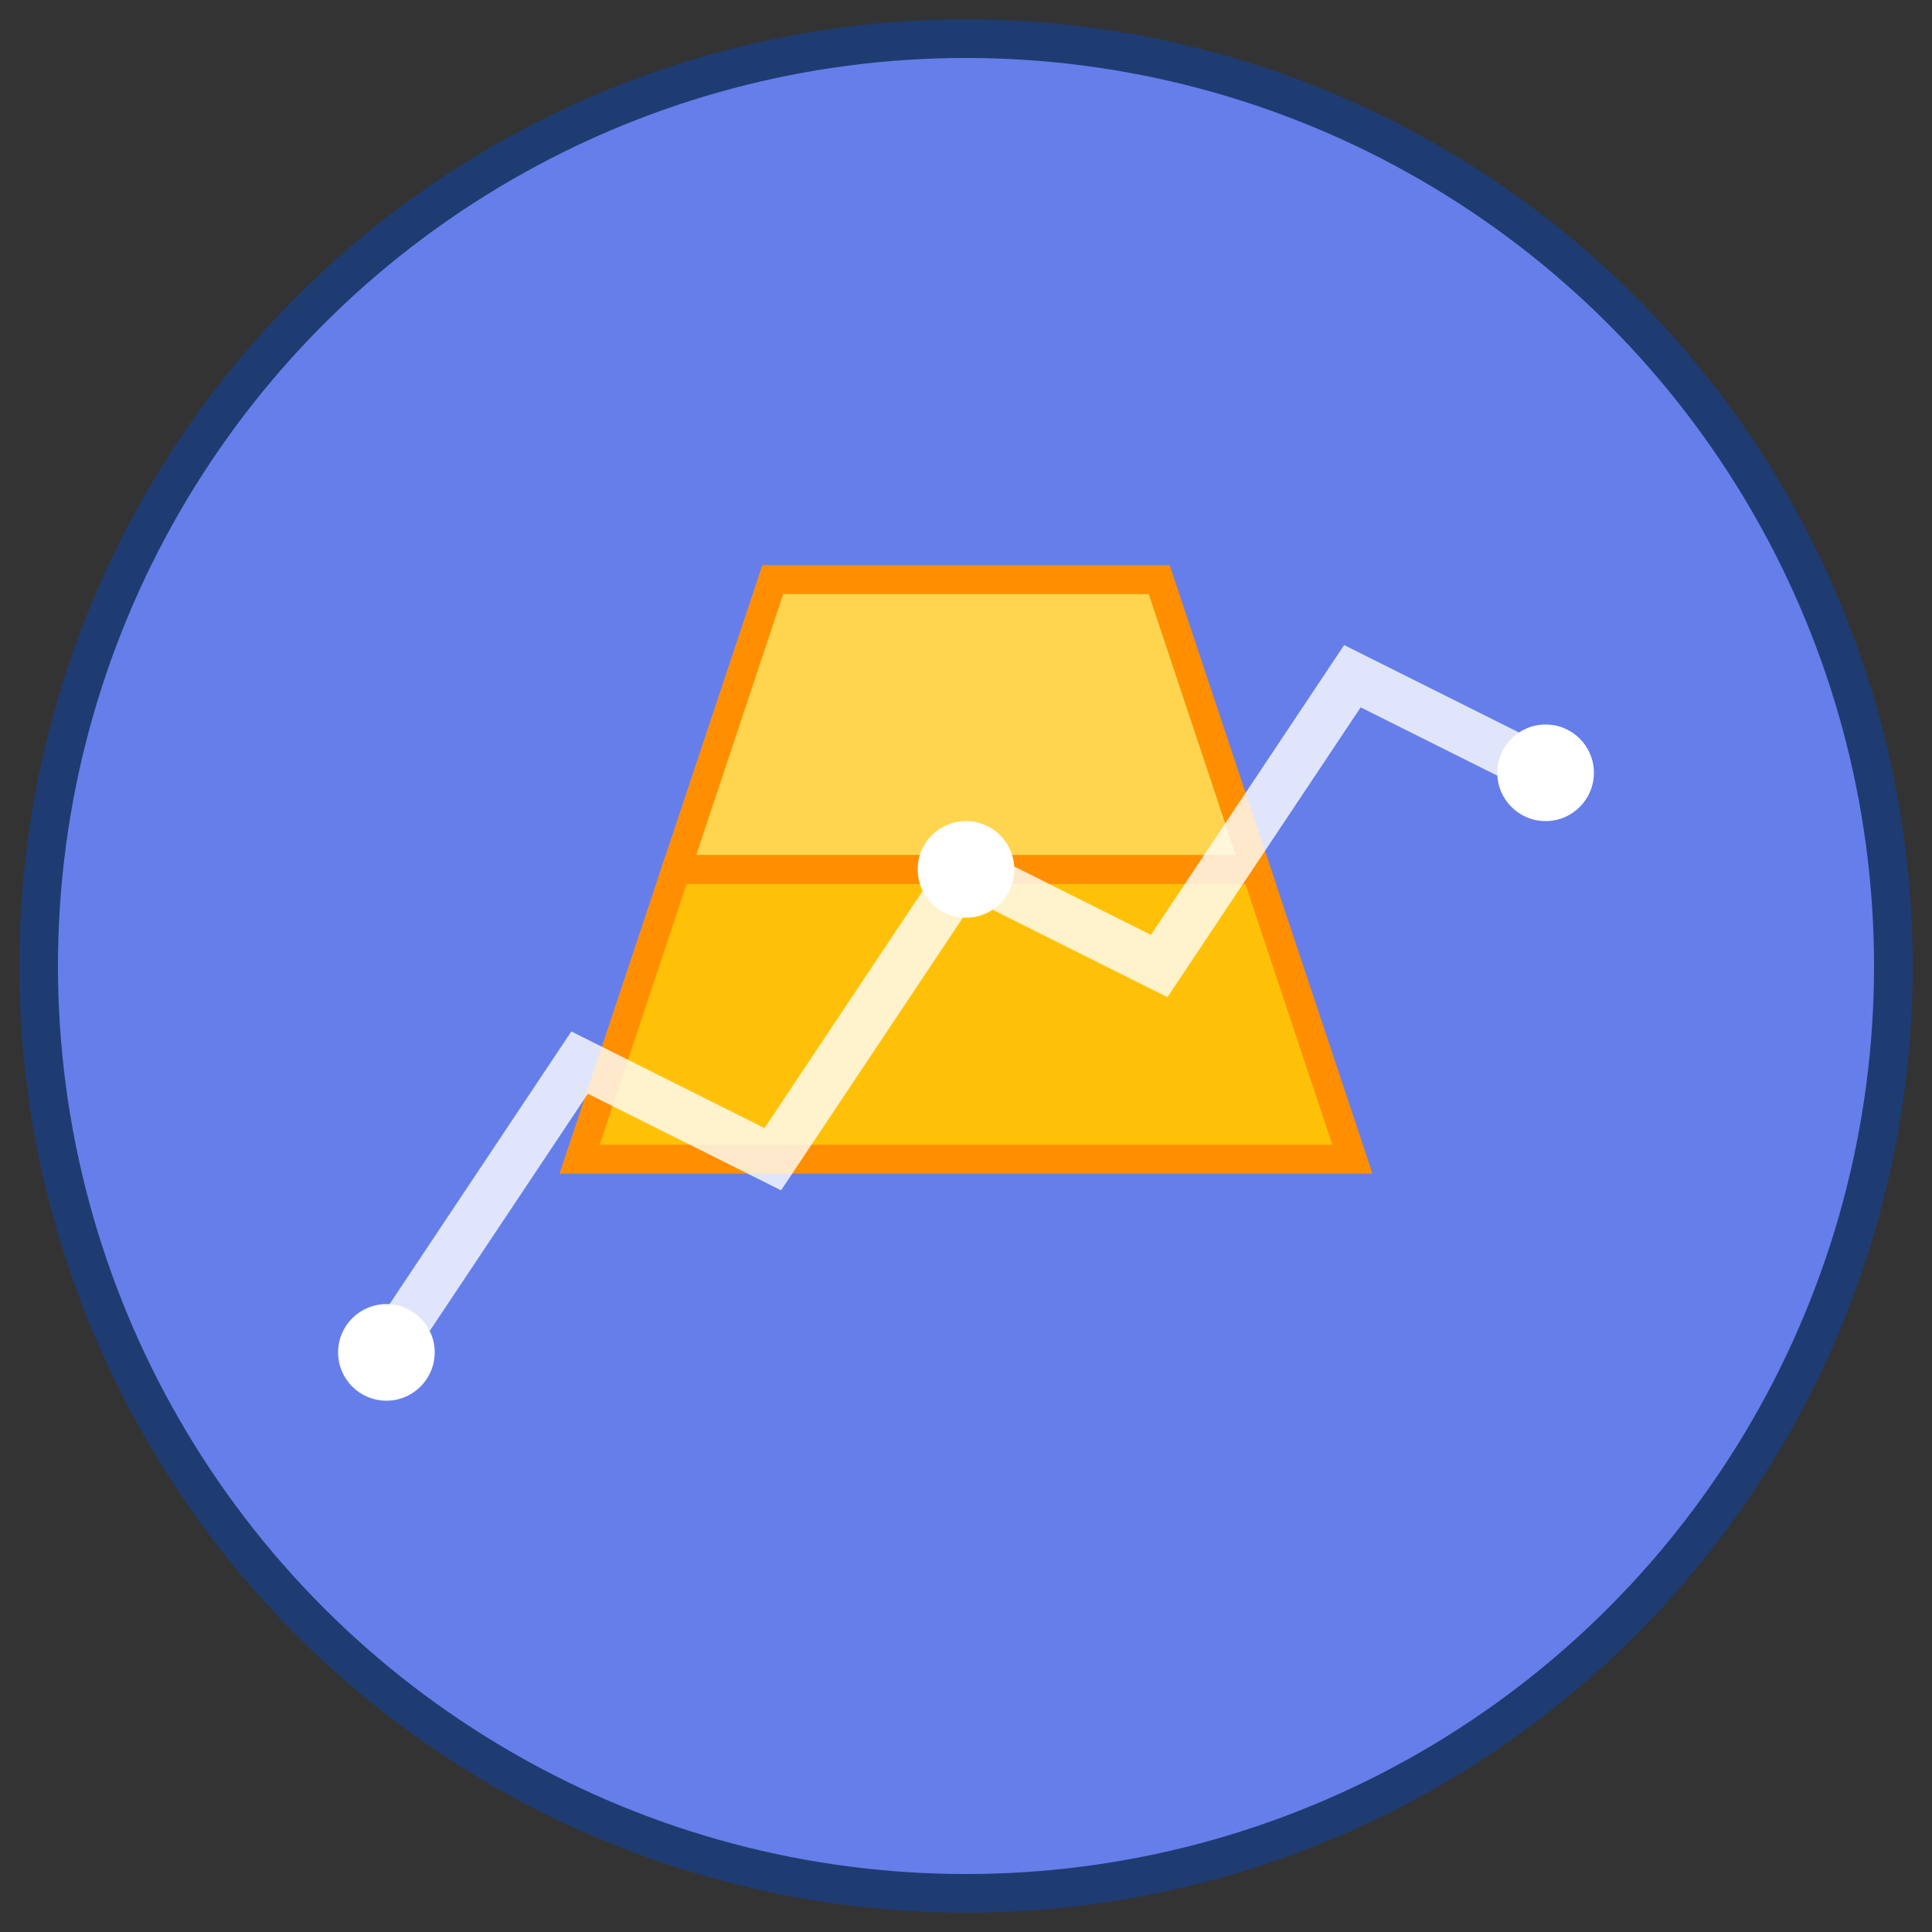
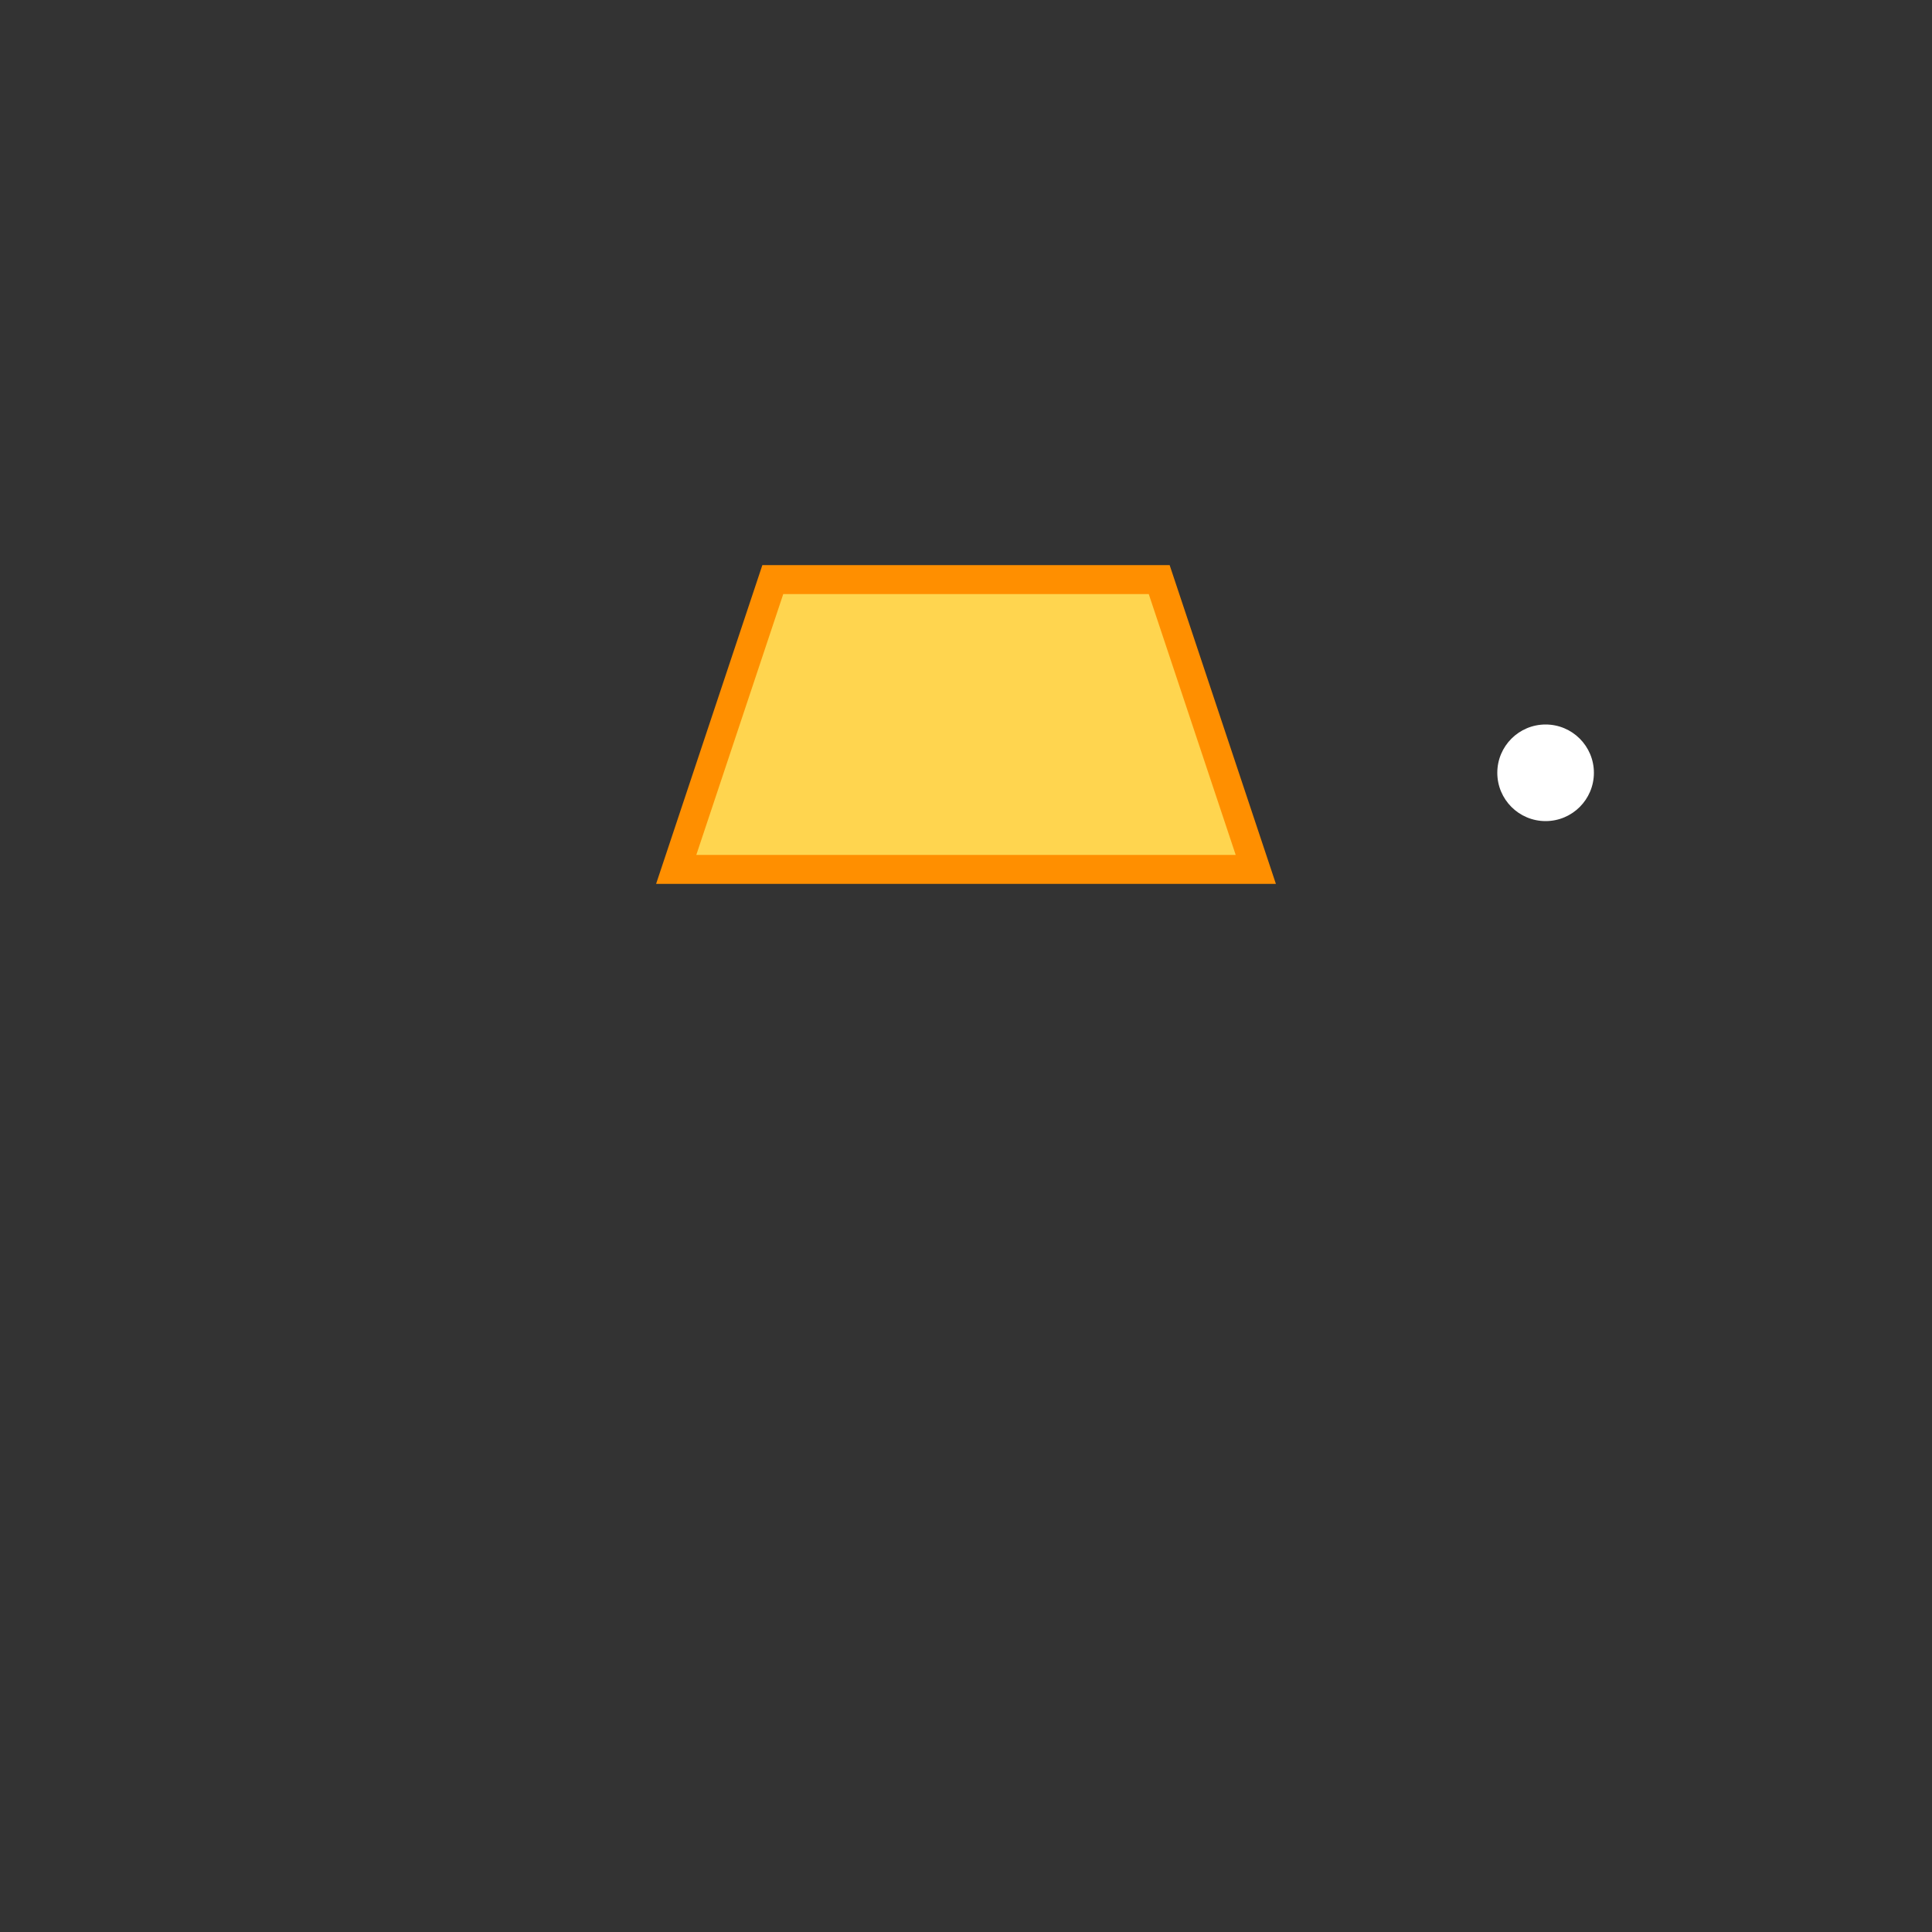
<svg xmlns="http://www.w3.org/2000/svg" viewBox="0 0 100 100">
  <rect x="0" y="0" width="100" height="100" fill="#333333" stroke="none" />
-   <circle cx="50" cy="50" r="48" fill="#667eea" stroke="#1e3c72" stroke-width="2" />
-   <path d="M 30 60 L 35 45 L 65 45 L 70 60 Z" fill="#ffc107" stroke="#ff8f00" stroke-width="1.5" />
  <path d="M 35 45 L 40 30 L 60 30 L 65 45 Z" fill="#ffd54f" stroke="#ff8f00" stroke-width="1.5" />
-   <polyline points="20,70 30,55 40,60 50,45 60,50 70,35 80,40" fill="none" stroke="white" stroke-width="2.5" opacity="0.8" />
-   <circle cx="20" cy="70" r="2.5" fill="white" />
-   <circle cx="50" cy="45" r="2.5" fill="white" />
  <circle cx="80" cy="40" r="2.5" fill="white" />
</svg>